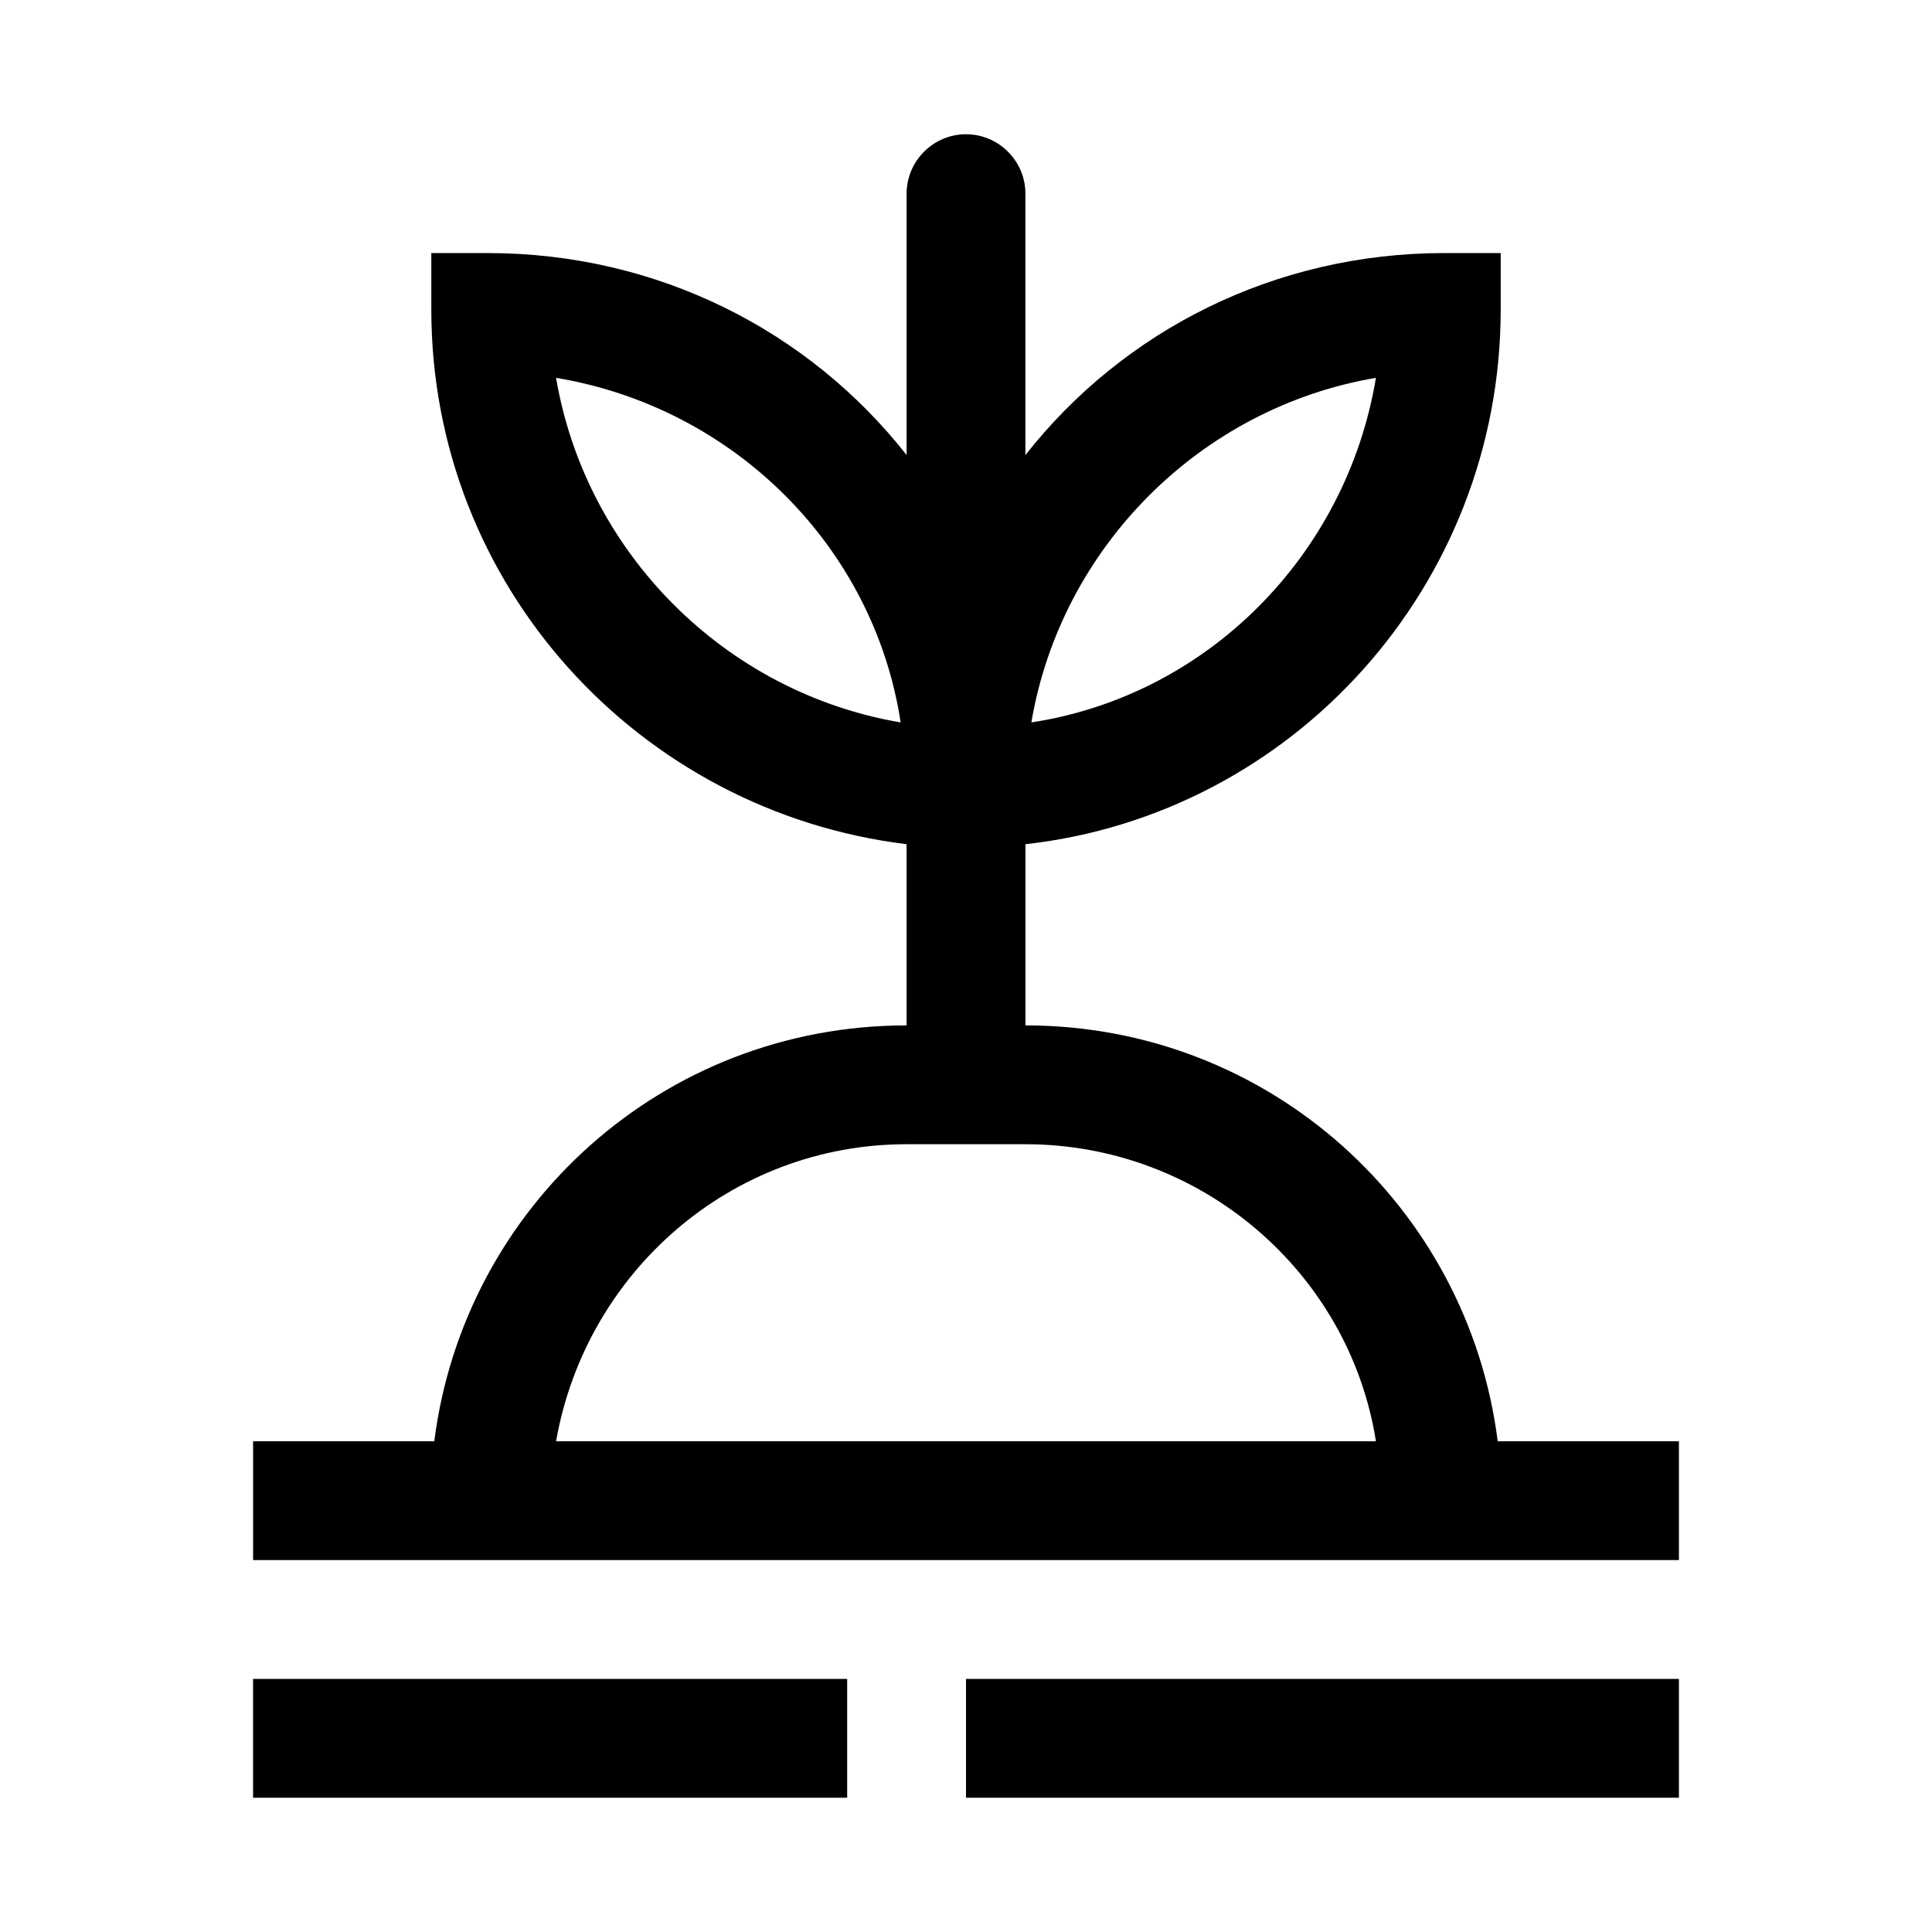
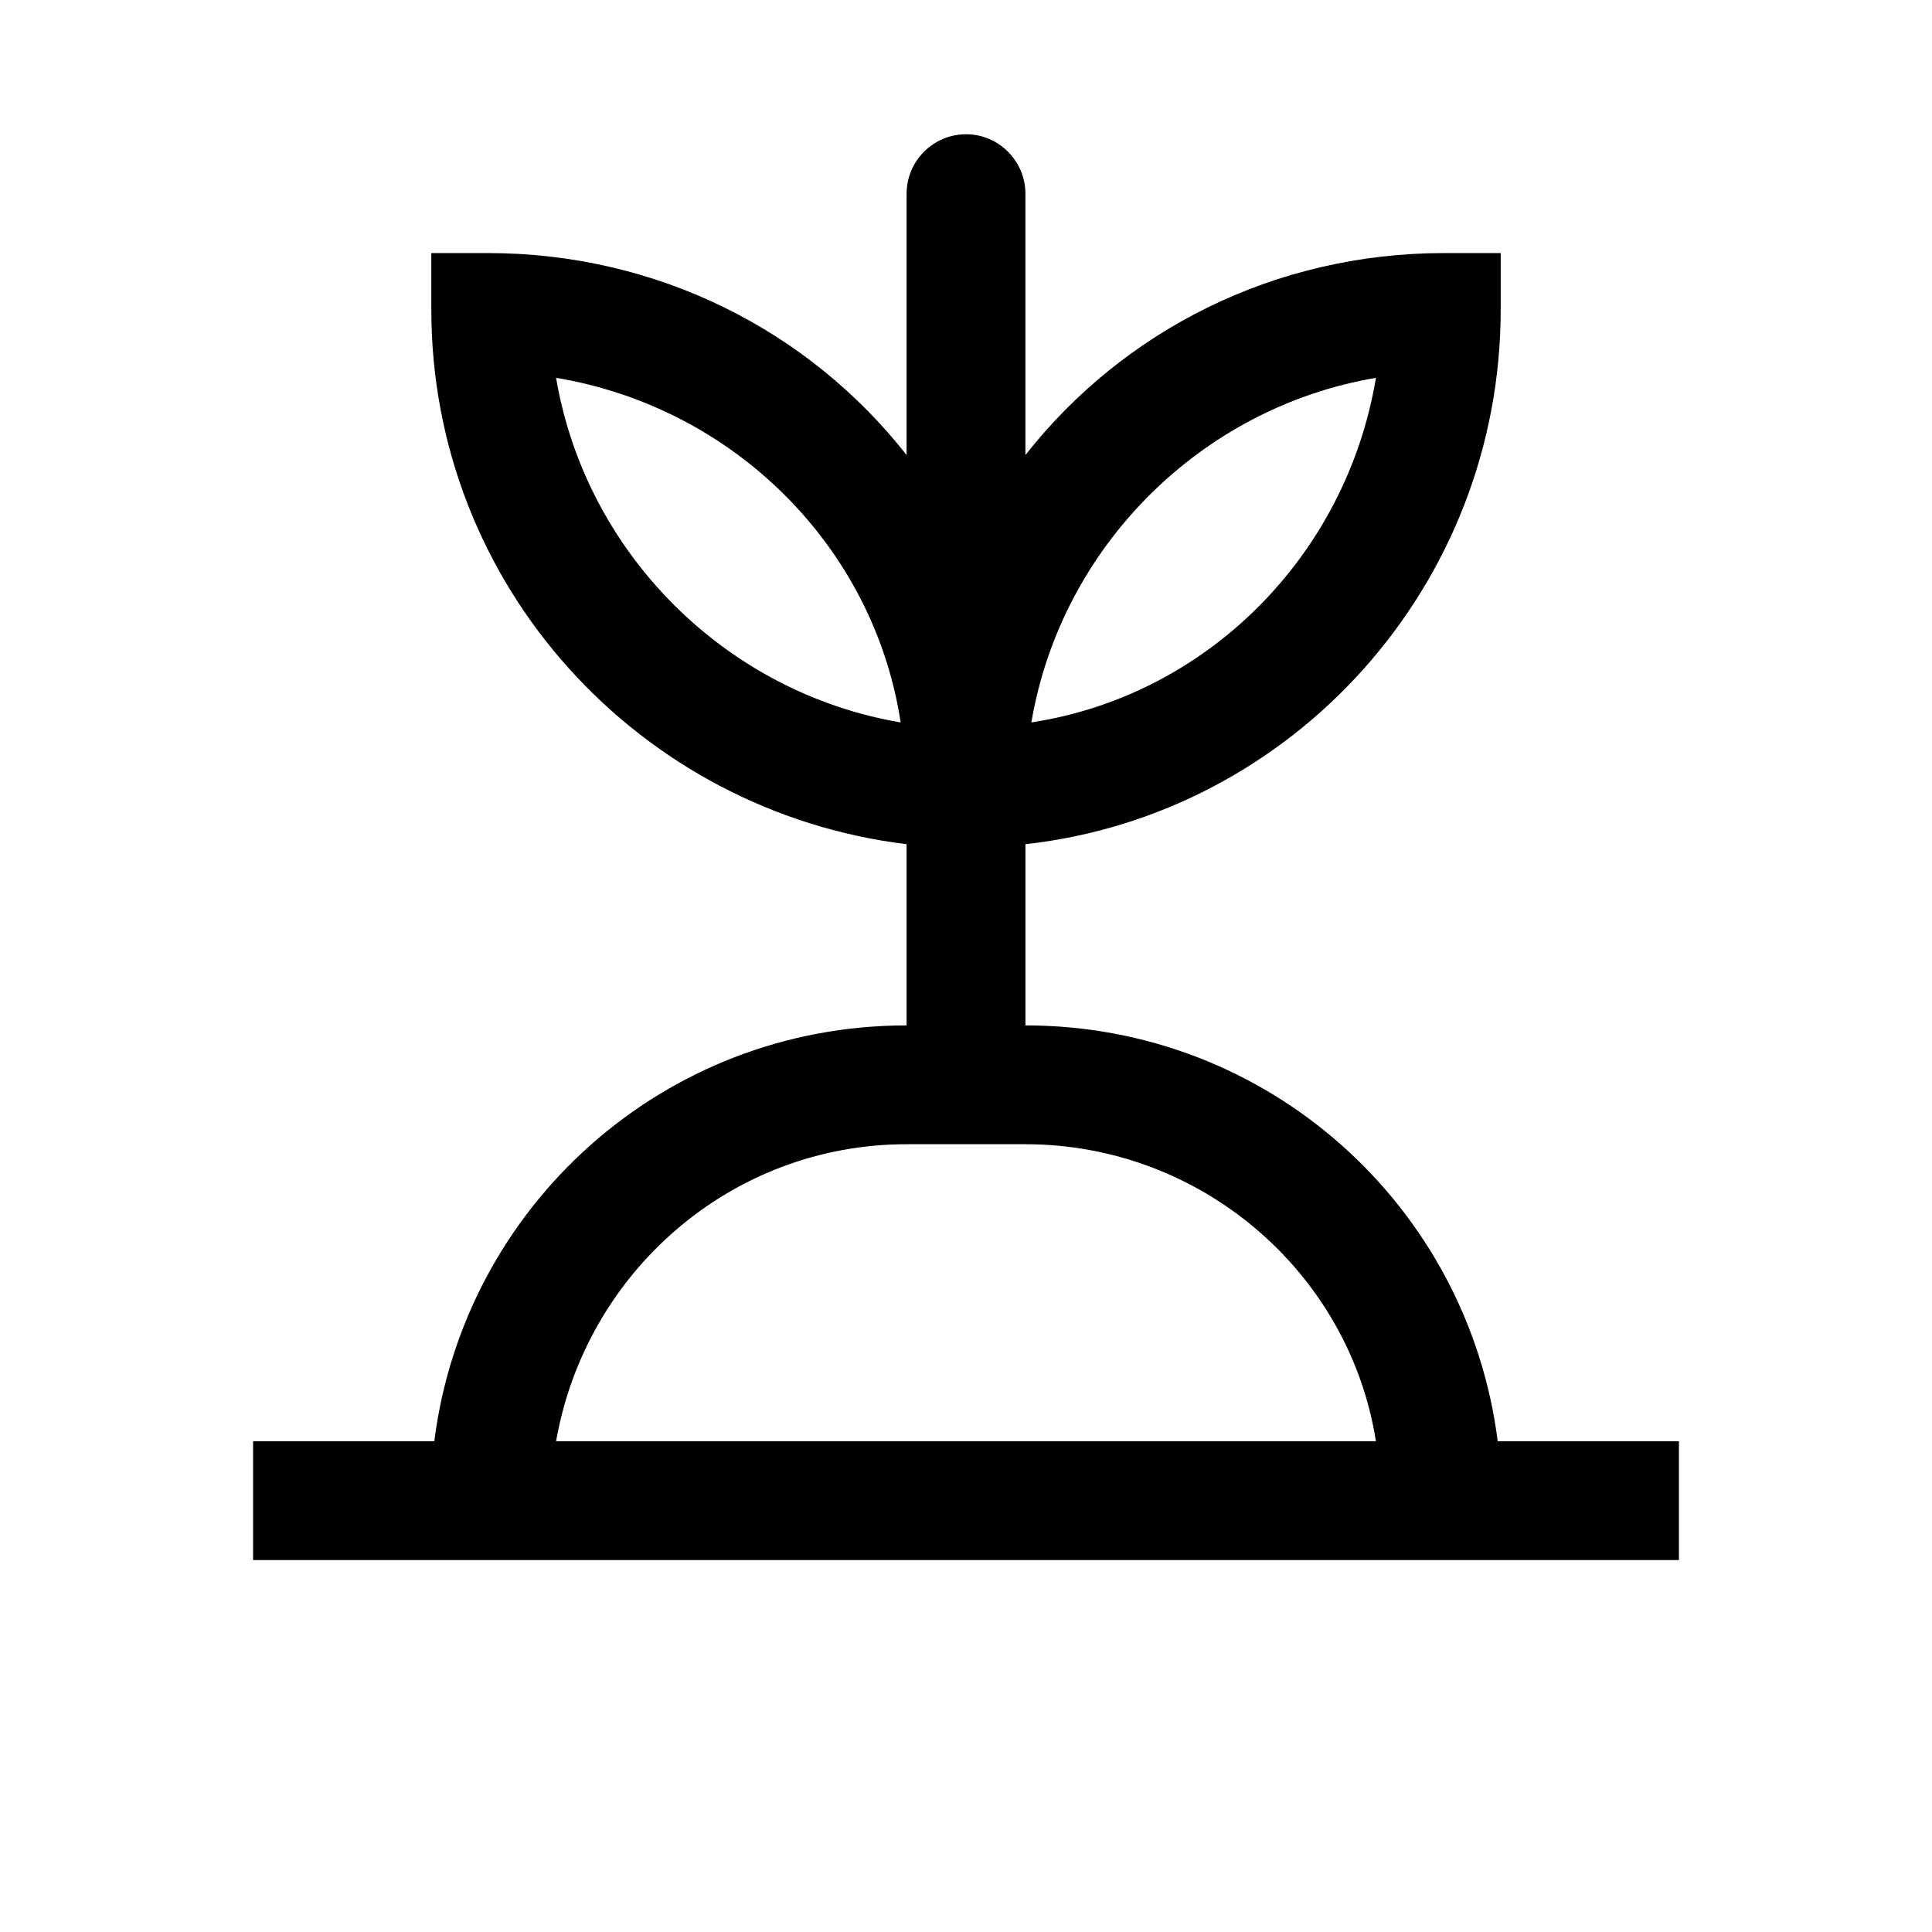
<svg xmlns="http://www.w3.org/2000/svg" fill="#000000" width="800px" height="800px" version="1.1" viewBox="144 144 512 512">
  <g>
    <path d="m540.91 525.95c-7.871-62.188-60.613-110.21-125.16-110.21v-48.02c70.848-7.871 125.95-68.488 125.95-141.7v-14.957h-14.957c-44.871 0-85.02 20.469-111 53.531v-69.277c0-8.66-7.086-15.742-15.742-15.742-8.66 0-15.742 7.086-15.742 15.742v69.273c-25.98-33.059-66.129-53.527-111-53.527h-14.957v14.957c0 73.211 55.105 133.04 125.95 141.7v48.02c-64.551 0-117.29 48.02-125.16 110.21h-48.02v31.488h377.86v-31.488zm-32.273-281.82c-7.871 47.23-44.871 84.23-91.316 91.316 7.871-46.445 44.871-83.445 91.316-91.316zm-217.27 0c47.23 7.871 84.23 44.871 91.316 91.316-46.445-7.875-83.441-44.871-91.316-91.316zm0 281.82c7.871-44.871 46.445-78.719 92.891-78.719h31.488c46.445 0 85.805 33.852 92.891 78.719z" />
-     <path d="m211.07 588.93h157.44v31.488h-157.44z" />
-     <path d="m400 588.93h188.93v31.488h-188.93z" />
  </g>
</svg>